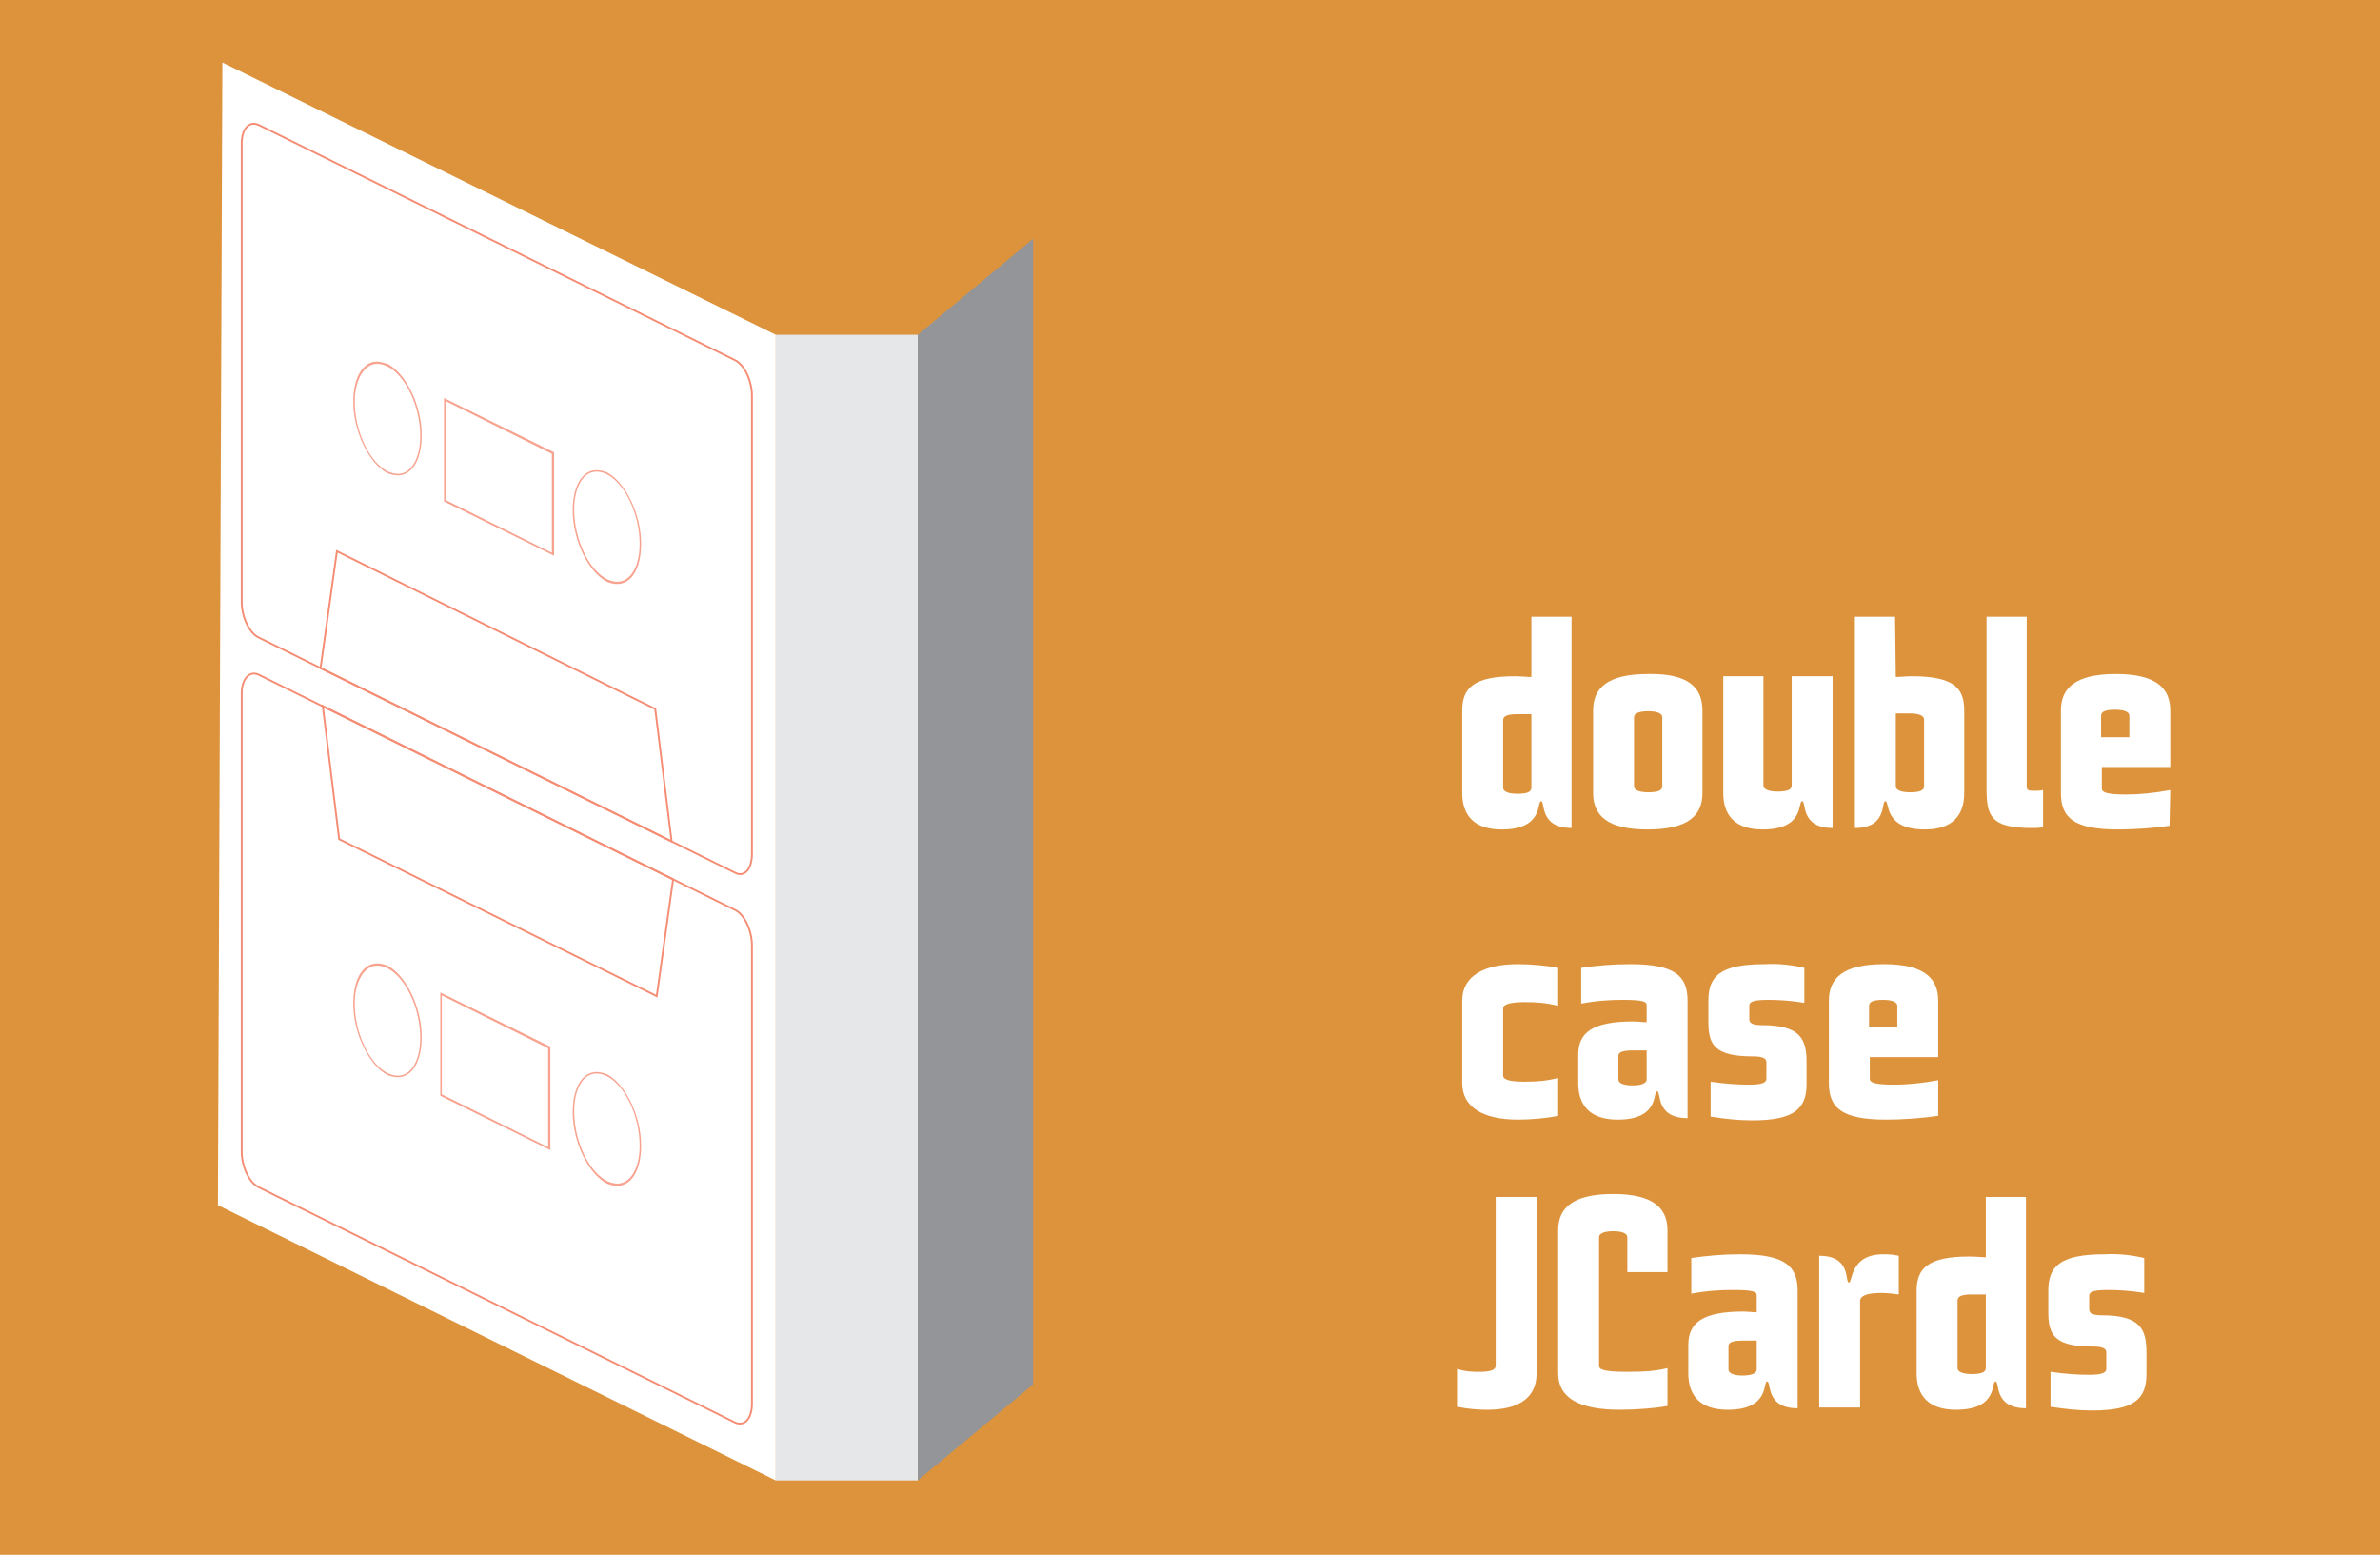
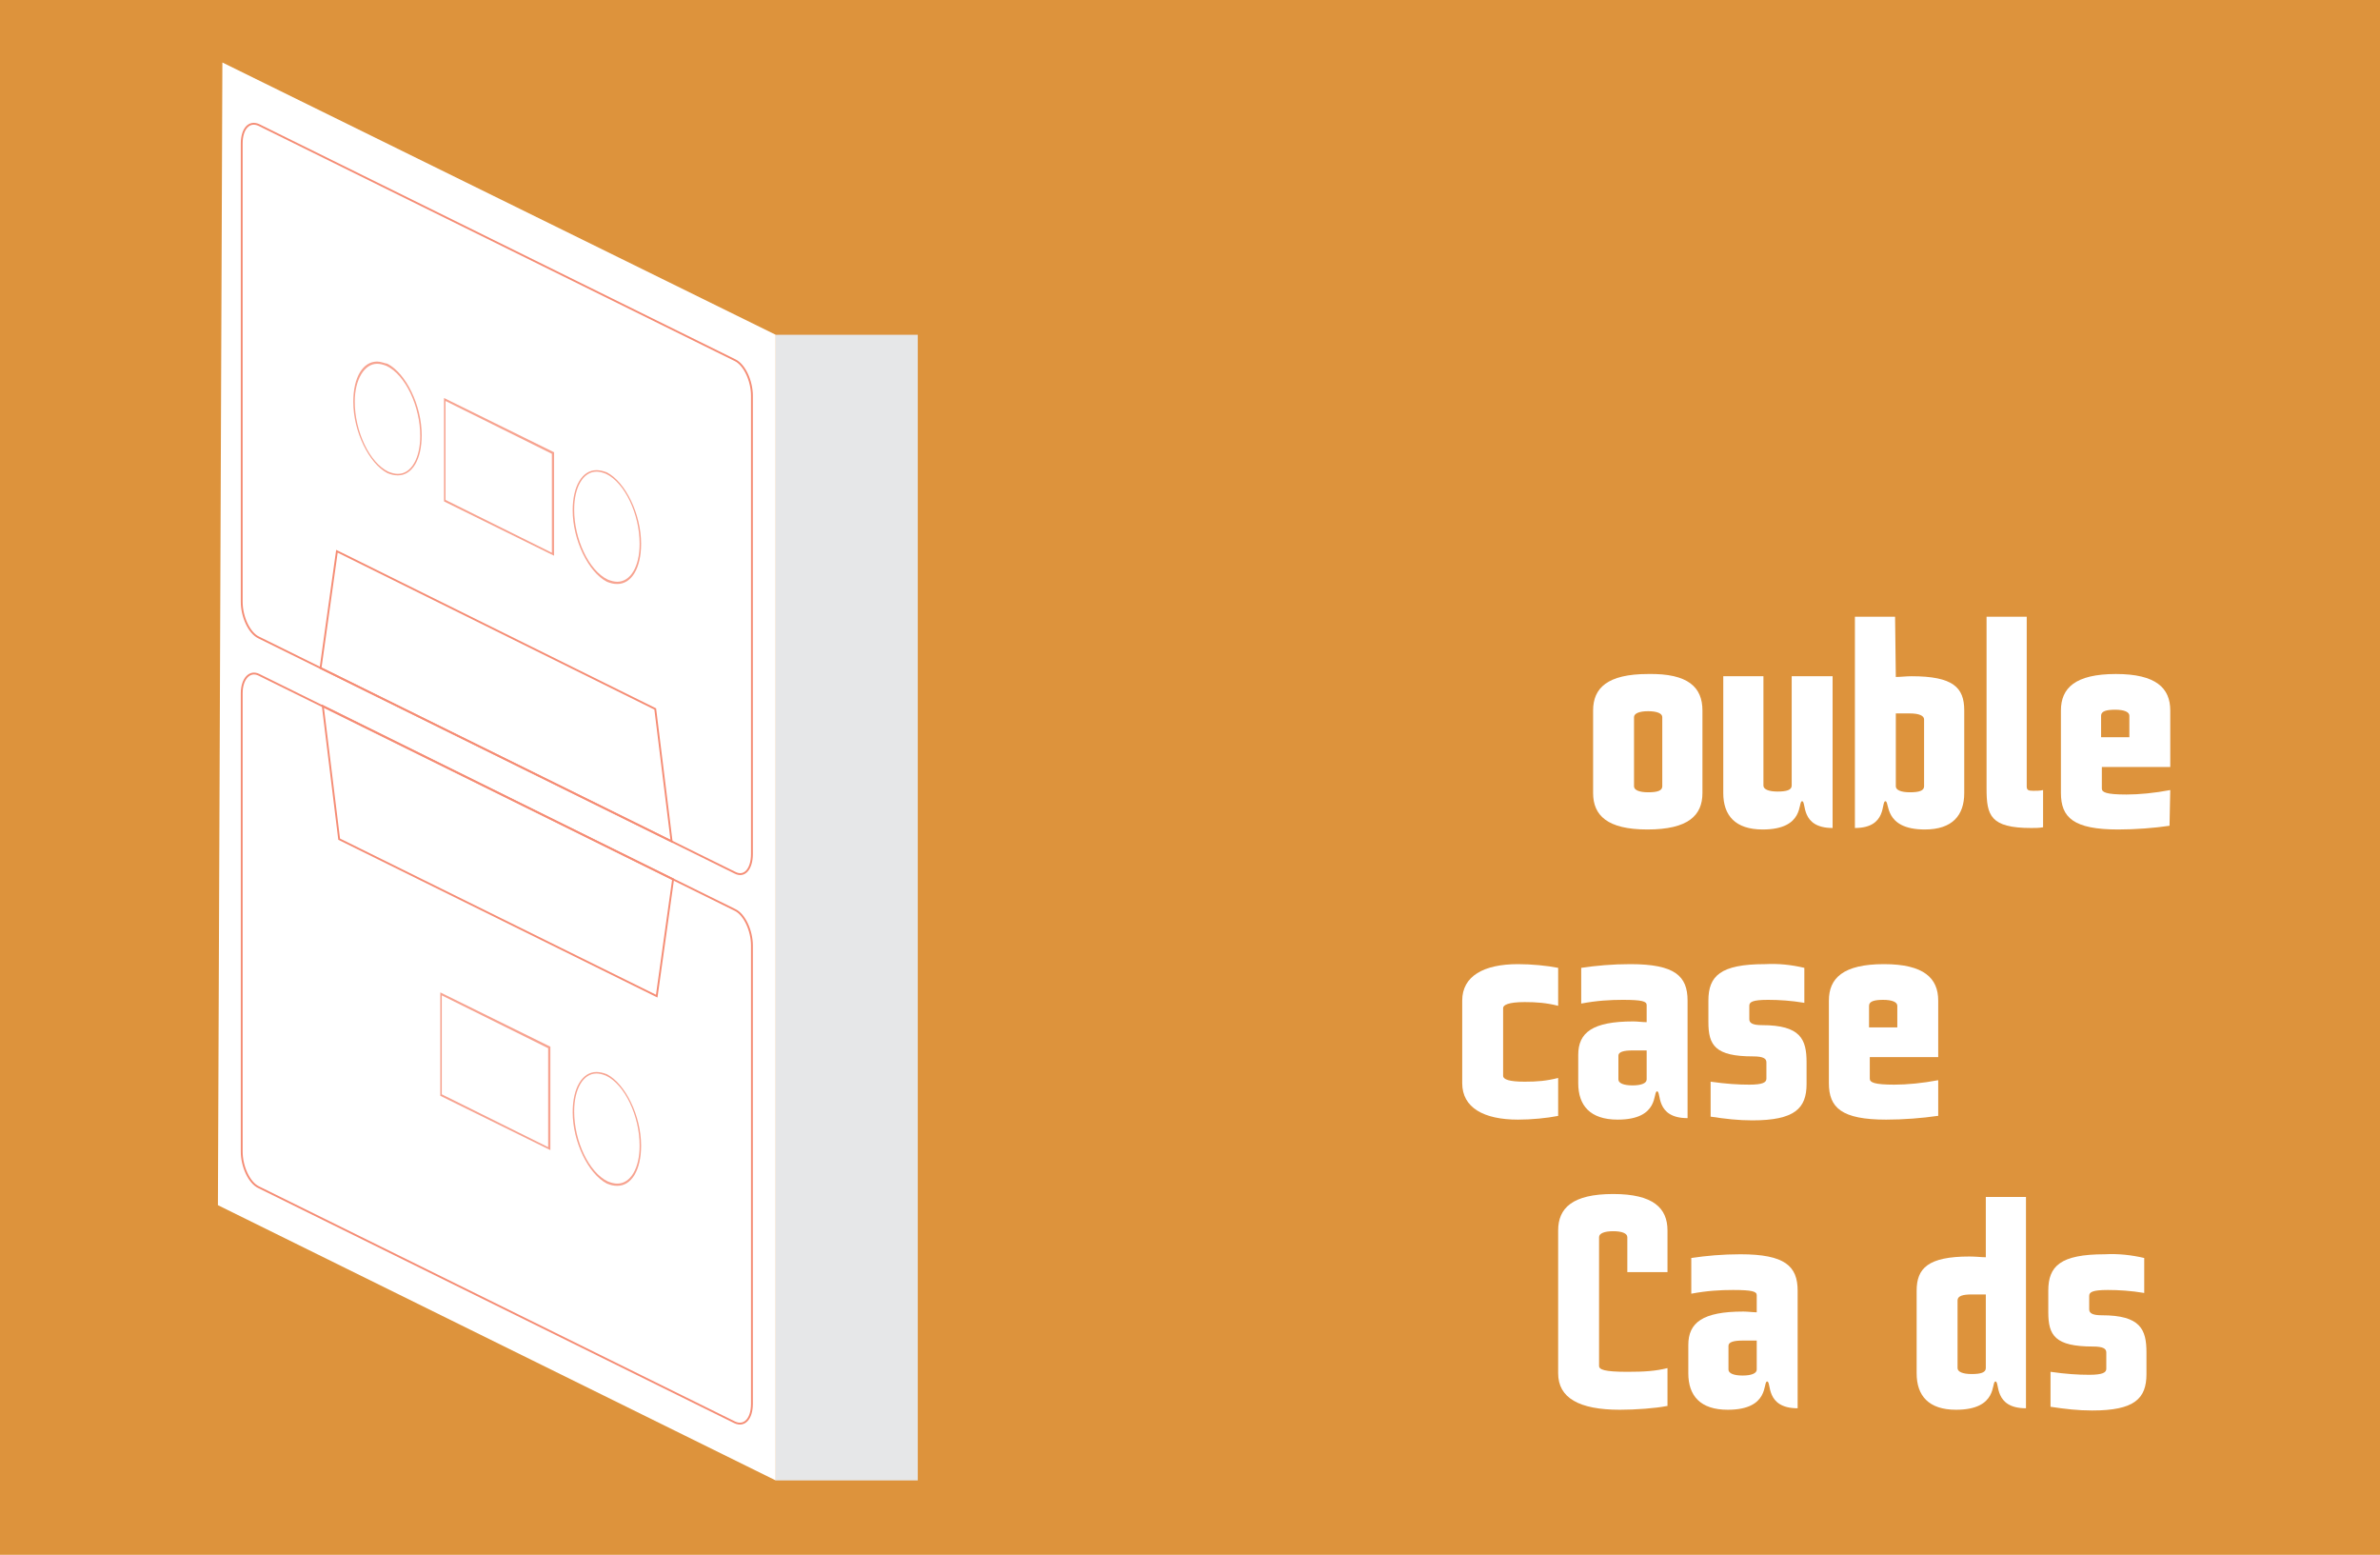
<svg xmlns="http://www.w3.org/2000/svg" version="1.1" id="Layer_1" x="0px" y="0px" viewBox="0 0 320 209" style="enable-background:new 0 0 320 209;" xml:space="preserve">
  <style type="text/css">
	.st0{fill:#DD933C;}
	.st1{fill:#FFFFFF;}
	.st2{fill:#E6E7E8;}
	.st3{fill:#939598;}
	.st4{fill:none;stroke:#F58C74;stroke-width:0.25;stroke-miterlimit:10;}
	.st5{opacity:0.8;}
	.st6{fill:#F58C74;}
</style>
  <g>
    <g>
      <rect class="st0" width="320" height="209" />
    </g>
    <g>
-       <path class="st1" d="M205.9,91v-8.1h5.4v28.4c-4.4,0-3.5-3.6-4.1-3.6s0.4,3.8-5.3,3.8c-3.7,0-5.3-1.9-5.3-4.9V95.5    c0-3,1.5-4.6,7.1-4.6C204.5,90.9,205.2,91,205.9,91z M205.9,96c-0.6,0-1.3,0-1.9,0c-1.2,0-1.9,0.2-1.9,0.8v9.1    c0,0.5,0.7,0.8,1.9,0.8s1.9-0.2,1.9-0.8V96z" />
      <path class="st1" d="M228.9,95.5v11.1c0,3-1.9,4.9-7.4,4.9c-5.4,0-7.3-1.9-7.3-4.9V95.5c0-3,1.9-4.9,7.4-4.9    C227,90.5,228.9,92.4,228.9,95.5z M223.5,96.4c0-0.5-0.7-0.8-1.9-0.8s-1.9,0.3-1.9,0.8v9.3c0,0.5,0.7,0.8,1.9,0.8s1.9-0.2,1.9-0.8    V96.4z" />
      <path class="st1" d="M241,90.9h5.4v20.4c-4.4,0-3.5-3.6-4.1-3.6s0.4,3.8-5.3,3.8c-3.7,0-5.3-1.9-5.3-4.9V90.9h5.4v14.7    c0,0.5,0.7,0.8,1.9,0.8s1.9-0.2,1.9-0.8V90.9H241z" />
-       <path class="st1" d="M254.9,91c0.6,0,1.4-0.1,2.1-0.1c5.6,0,7.1,1.5,7.1,4.6v11.1c0,3-1.6,4.9-5.3,4.9c-5.6,0-4.7-3.8-5.3-3.8    s0.3,3.6-4.1,3.6V82.9h5.4L254.9,91L254.9,91z M258.7,96.7c0-0.5-0.7-0.8-1.9-0.8c-0.6,0-1.2,0-1.9,0v9.8c0,0.5,0.7,0.8,1.9,0.8    c1.2,0,1.9-0.2,1.9-0.8V96.7z" />
+       <path class="st1" d="M254.9,91c0.6,0,1.4-0.1,2.1-0.1c5.6,0,7.1,1.5,7.1,4.6v11.1c0,3-1.6,4.9-5.3,4.9c-5.6,0-4.7-3.8-5.3-3.8    s0.3,3.6-4.1,3.6V82.9h5.4L254.9,91z M258.7,96.7c0-0.5-0.7-0.8-1.9-0.8c-0.6,0-1.2,0-1.9,0v9.8c0,0.5,0.7,0.8,1.9,0.8    c1.2,0,1.9-0.2,1.9-0.8V96.7z" />
      <path class="st1" d="M272.5,82.9v22.8c0,0.5,0.2,0.6,0.9,0.6c0.4,0,0.9,0,1.3-0.1v5c-0.5,0.1-1.1,0.1-1.6,0.1c-5.5,0-6-1.7-6-5.3    V82.9H272.5z" />
      <path class="st1" d="M291.7,111c-2,0.3-4.6,0.5-6.9,0.5c-6,0-7.7-1.6-7.7-4.9V95.5c0-3,1.9-4.9,7.4-4.9c5.4,0,7.3,1.9,7.3,4.9v7.6    h-9.2v2.9c0,0.5,0.6,0.8,3.3,0.8c1.7,0,3.8-0.2,5.9-0.6L291.7,111L291.7,111z M286.3,96.2c0-0.5-0.7-0.8-1.9-0.8s-1.9,0.2-1.9,0.8    v2.9h3.8V96.2z" />
      <path class="st1" d="M209.5,150c-1.5,0.3-3.6,0.5-5.4,0.5c-4.6,0-7.5-1.6-7.5-4.9v-11.1c0-3.3,2.9-4.9,7.5-4.9    c1.8,0,3.9,0.2,5.4,0.5v5.1c-1.6-0.4-2.9-0.5-4.5-0.5c-2.2,0-2.9,0.4-2.9,0.8v9.1c0,0.5,0.8,0.8,2.9,0.8c1.7,0,2.9-0.1,4.5-0.5    V150z" />
      <path class="st1" d="M221.4,137.4v-2.3c0-0.5-0.6-0.7-3.2-0.7c-1.7,0-3.5,0.1-5.6,0.5v-4.8c2-0.3,4.2-0.5,6.6-0.5    c6,0,7.7,1.6,7.7,4.9v15.8c-4.4,0-3.5-3.6-4.1-3.6s0.4,3.8-5.3,3.8c-3.7,0-5.3-1.9-5.3-4.9v-3.8c0-3,1.9-4.5,7.4-4.5    C220.2,137.3,220.8,137.4,221.4,137.4z M221.4,141.2c-0.6,0-1.3,0-1.9,0c-1.2,0-1.9,0.2-1.9,0.7v3.2c0,0.5,0.7,0.8,1.9,0.8    s1.9-0.3,1.9-0.8V141.2z" />
      <path class="st1" d="M242.6,130.1v4.7c-1.8-0.3-3.4-0.4-4.9-0.4c-2.1,0-2.5,0.3-2.5,0.8v1.8c0,0.5,0.4,0.8,1.7,0.8    c5.2,0,6,1.9,6,5v2.9c0,3.3-1.6,4.9-7.3,4.9c-1.9,0-3.6-0.2-5.6-0.5v-4.7c2.1,0.3,3.7,0.4,5.2,0.4c1.8,0,2.3-0.3,2.3-0.8v-2.2    c0-0.5-0.4-0.8-1.8-0.8c-5.1,0-6-1.5-6-4.6v-2.9c0-3.3,1.6-4.9,7.6-4.9C239.2,129.5,240.9,129.7,242.6,130.1z" />
      <path class="st1" d="M260.5,150c-2,0.3-4.6,0.5-6.9,0.5c-6,0-7.7-1.6-7.7-4.9v-11.1c0-3,1.9-4.9,7.4-4.9c5.4,0,7.3,1.9,7.3,4.9    v7.6h-9.2v2.9c0,0.5,0.6,0.8,3.3,0.8c1.7,0,3.8-0.2,5.9-0.6v4.8H260.5z M255.1,135.2c0-0.5-0.7-0.8-1.9-0.8s-1.9,0.2-1.9,0.8v2.9    h3.8L255.1,135.2L255.1,135.2z" />
-       <path class="st1" d="M206.6,160.9v23.7c0,3.3-2.4,4.9-6.6,4.9c-1.4,0-2.5-0.1-4.1-0.4V184c1.2,0.4,2.1,0.4,3.1,0.4    c1.5,0,2.1-0.3,2.1-0.8v-22.7H206.6z" />
      <path class="st1" d="M224.1,189c-1.5,0.3-4.2,0.5-6.3,0.5c-5.5,0-8.3-1.6-8.3-4.9v-19.2c0-3,1.9-4.9,7.4-4.9    c5.4,0,7.3,1.9,7.3,4.9v5.6h-5.4v-4.7c0-0.5-0.7-0.8-1.9-0.8s-1.9,0.3-1.9,0.8v17.3c0,0.5,0.7,0.8,3.8,0.8c2.3,0,3.8-0.1,5.4-0.5    v5.1H224.1z" />
      <path class="st1" d="M236.2,176.4v-2.3c0-0.5-0.6-0.7-3.2-0.7c-1.7,0-3.5,0.1-5.6,0.5v-4.8c2-0.3,4.2-0.5,6.6-0.5    c6,0,7.7,1.6,7.7,4.9v15.8c-4.4,0-3.5-3.6-4.1-3.6s0.4,3.8-5.3,3.8c-3.7,0-5.3-1.9-5.3-4.9v-3.8c0-3,1.9-4.5,7.4-4.5    C235,176.3,235.7,176.4,236.2,176.4z M236.2,180.2c-0.6,0-1.3,0-1.9,0c-1.2,0-1.9,0.2-1.9,0.7v3.2c0,0.5,0.7,0.8,1.9,0.8    s1.9-0.3,1.9-0.8V180.2z" />
-       <path class="st1" d="M244.6,189.1v-20.3c4.4,0,3.4,3.6,4,3.6c0.5,0,0.1-3.8,4.6-3.8c0.7,0,1.2,0,2.1,0.2v5.2    c-0.7-0.1-1.6-0.2-2.3-0.2c-1.8,0-2.9,0.3-2.9,1.1v14.3h-5.5V189.1z" />
      <path class="st1" d="M267,169v-8.1h5.4v28.4c-4.4,0-3.5-3.6-4.1-3.6s0.4,3.8-5.3,3.8c-3.7,0-5.3-1.9-5.3-4.9v-11.1    c0-3,1.5-4.6,7.1-4.6C265.7,168.9,266.4,169,267,169z M267,174c-0.6,0-1.3,0-1.9,0c-1.2,0-1.9,0.2-1.9,0.8v9.1    c0,0.5,0.7,0.8,1.9,0.8s1.9-0.2,1.9-0.8V174z" />
      <path class="st1" d="M288.3,169.1v4.7c-1.8-0.3-3.4-0.4-4.9-0.4c-2.1,0-2.5,0.3-2.5,0.8v1.8c0,0.5,0.4,0.8,1.7,0.8    c5.2,0,6,1.9,6,5v2.9c0,3.3-1.6,4.9-7.3,4.9c-1.9,0-3.6-0.2-5.6-0.5v-4.7c2.1,0.3,3.7,0.4,5.2,0.4c1.8,0,2.3-0.3,2.3-0.8v-2.2    c0-0.5-0.4-0.8-1.8-0.8c-5.1,0-6-1.5-6-4.6v-2.9c0-3.3,1.6-4.9,7.6-4.9C284.8,168.5,286.6,168.7,288.3,169.1z" />
    </g>
    <g>
      <polygon class="st1" points="104.3,199 29.3,162 29.9,8.4 104.3,45   " />
      <rect x="104.3" y="45" class="st2" width="19.1" height="154" />
-       <polygon class="st3" points="138.9,186.1 123.4,199 123.4,45 138.9,32.1   " />
    </g>
    <g>
      <path class="st4" d="M98.8,117.3l-64-31.6c-1.3-0.6-2.3-2.8-2.3-4.8V19.3c0-2,1-3.1,2.3-2.5l64,31.6c1.3,0.6,2.3,2.8,2.3,4.8v61.6    C101.1,116.8,100.1,118,98.8,117.3z" />
      <polygon class="st4" points="88.1,95.3 45.3,74.1 43.1,89.8 90.3,113.1   " />
      <g>
        <g class="st5">
          <g>
            <path class="st6" d="M50.7,48.9L50.7,48.9c0.4,0,0.8,0.1,1.3,0.3c2.5,1.2,4.5,5.4,4.5,9.4c0,3-1.2,5.1-3,5.1       c-0.4,0-0.8-0.1-1.3-0.3c-2.5-1.2-4.5-5.4-4.5-9.4C47.7,51,49,48.9,50.7,48.9 M50.7,48.6c-1.9,0-3.2,2.1-3.2,5.4       c0,4,2.1,8.3,4.6,9.6c0.5,0.2,0.9,0.3,1.4,0.3c1.9,0,3.2-2.1,3.2-5.4c0-4-2.1-8.3-4.6-9.6C51.6,48.8,51.2,48.6,50.7,48.6       L50.7,48.6z" />
          </g>
        </g>
        <g class="st5">
          <g>
            <path class="st6" d="M80.2,63.4L80.2,63.4c0.4,0,0.8,0.1,1.3,0.3c2.5,1.2,4.5,5.4,4.5,9.4c0,3-1.2,5.1-3,5.1       c-0.4,0-0.8-0.1-1.3-0.3c-2.5-1.2-4.5-5.4-4.5-9.4C77.2,65.5,78.4,63.4,80.2,63.4 M80.2,63.2c-1.9,0-3.2,2.1-3.2,5.4       c0,4,2.1,8.3,4.6,9.6c0.5,0.2,0.9,0.3,1.4,0.3c1.9,0,3.2-2.1,3.2-5.4c0-4-2.1-8.3-4.6-9.6C81.1,63.3,80.6,63.2,80.2,63.2       L80.2,63.2z" />
          </g>
        </g>
        <g class="st5">
          <g>
            <path class="st6" d="M59.9,53.9L74.2,61v13.3l-14.3-7.1V53.9 M59.7,53.5v13.9l14.8,7.3V60.8L59.7,53.5L59.7,53.5z" />
          </g>
        </g>
      </g>
    </g>
    <g>
      <path class="st4" d="M34.8,90.7l64,31.6c1.3,0.6,2.3,2.8,2.3,4.8v61.6c0,2-1,3.1-2.3,2.5l-64-31.6c-1.3-0.6-2.3-2.8-2.3-4.8V93.2    C32.5,91.2,33.6,90.1,34.8,90.7z" />
      <polygon class="st4" points="45.6,112.8 88.3,133.9 90.5,118.2 43.4,94.9   " />
      <g>
        <g class="st5">
          <g>
            <path class="st6" d="M80.2,144.3L80.2,144.3c0.4,0,0.8,0.1,1.3,0.3c2.5,1.2,4.5,5.4,4.5,9.4c0,3-1.2,5.1-3,5.1       c-0.4,0-0.8-0.1-1.3-0.3c-2.5-1.2-4.5-5.4-4.5-9.4C77.2,146.4,78.4,144.3,80.2,144.3 M80.2,144.1c-1.9,0-3.2,2.1-3.2,5.4       c0,4,2.1,8.3,4.6,9.6c0.5,0.2,0.9,0.3,1.4,0.3c1.9,0,3.2-2.1,3.2-5.4c0-4-2.1-8.3-4.6-9.6C81.1,144.2,80.6,144.1,80.2,144.1       L80.2,144.1z" />
          </g>
        </g>
        <g class="st5">
          <g>
-             <path class="st6" d="M50.7,129.8L50.7,129.8c0.4,0,0.8,0.1,1.3,0.3c2.5,1.2,4.5,5.4,4.5,9.4c0,3-1.2,5.1-3,5.1       c-0.4,0-0.8-0.1-1.3-0.3c-2.5-1.2-4.5-5.4-4.5-9.4C47.7,131.9,49,129.8,50.7,129.8 M50.7,129.5c-1.9,0-3.2,2.1-3.2,5.4       c0,4,2.1,8.3,4.6,9.6c0.5,0.2,0.9,0.3,1.4,0.3c1.9,0,3.2-2.1,3.2-5.4c0-4-2.1-8.3-4.6-9.6C51.6,129.6,51.2,129.5,50.7,129.5       L50.7,129.5z" />
-           </g>
+             </g>
        </g>
        <g class="st5">
          <g>
            <path class="st6" d="M59.4,133.8l14.3,7.1v13.3l-14.3-7.1V133.8 M59.2,133.4v13.9l14.8,7.3v-13.9L59.2,133.4L59.2,133.4z" />
          </g>
        </g>
      </g>
    </g>
  </g>
</svg>